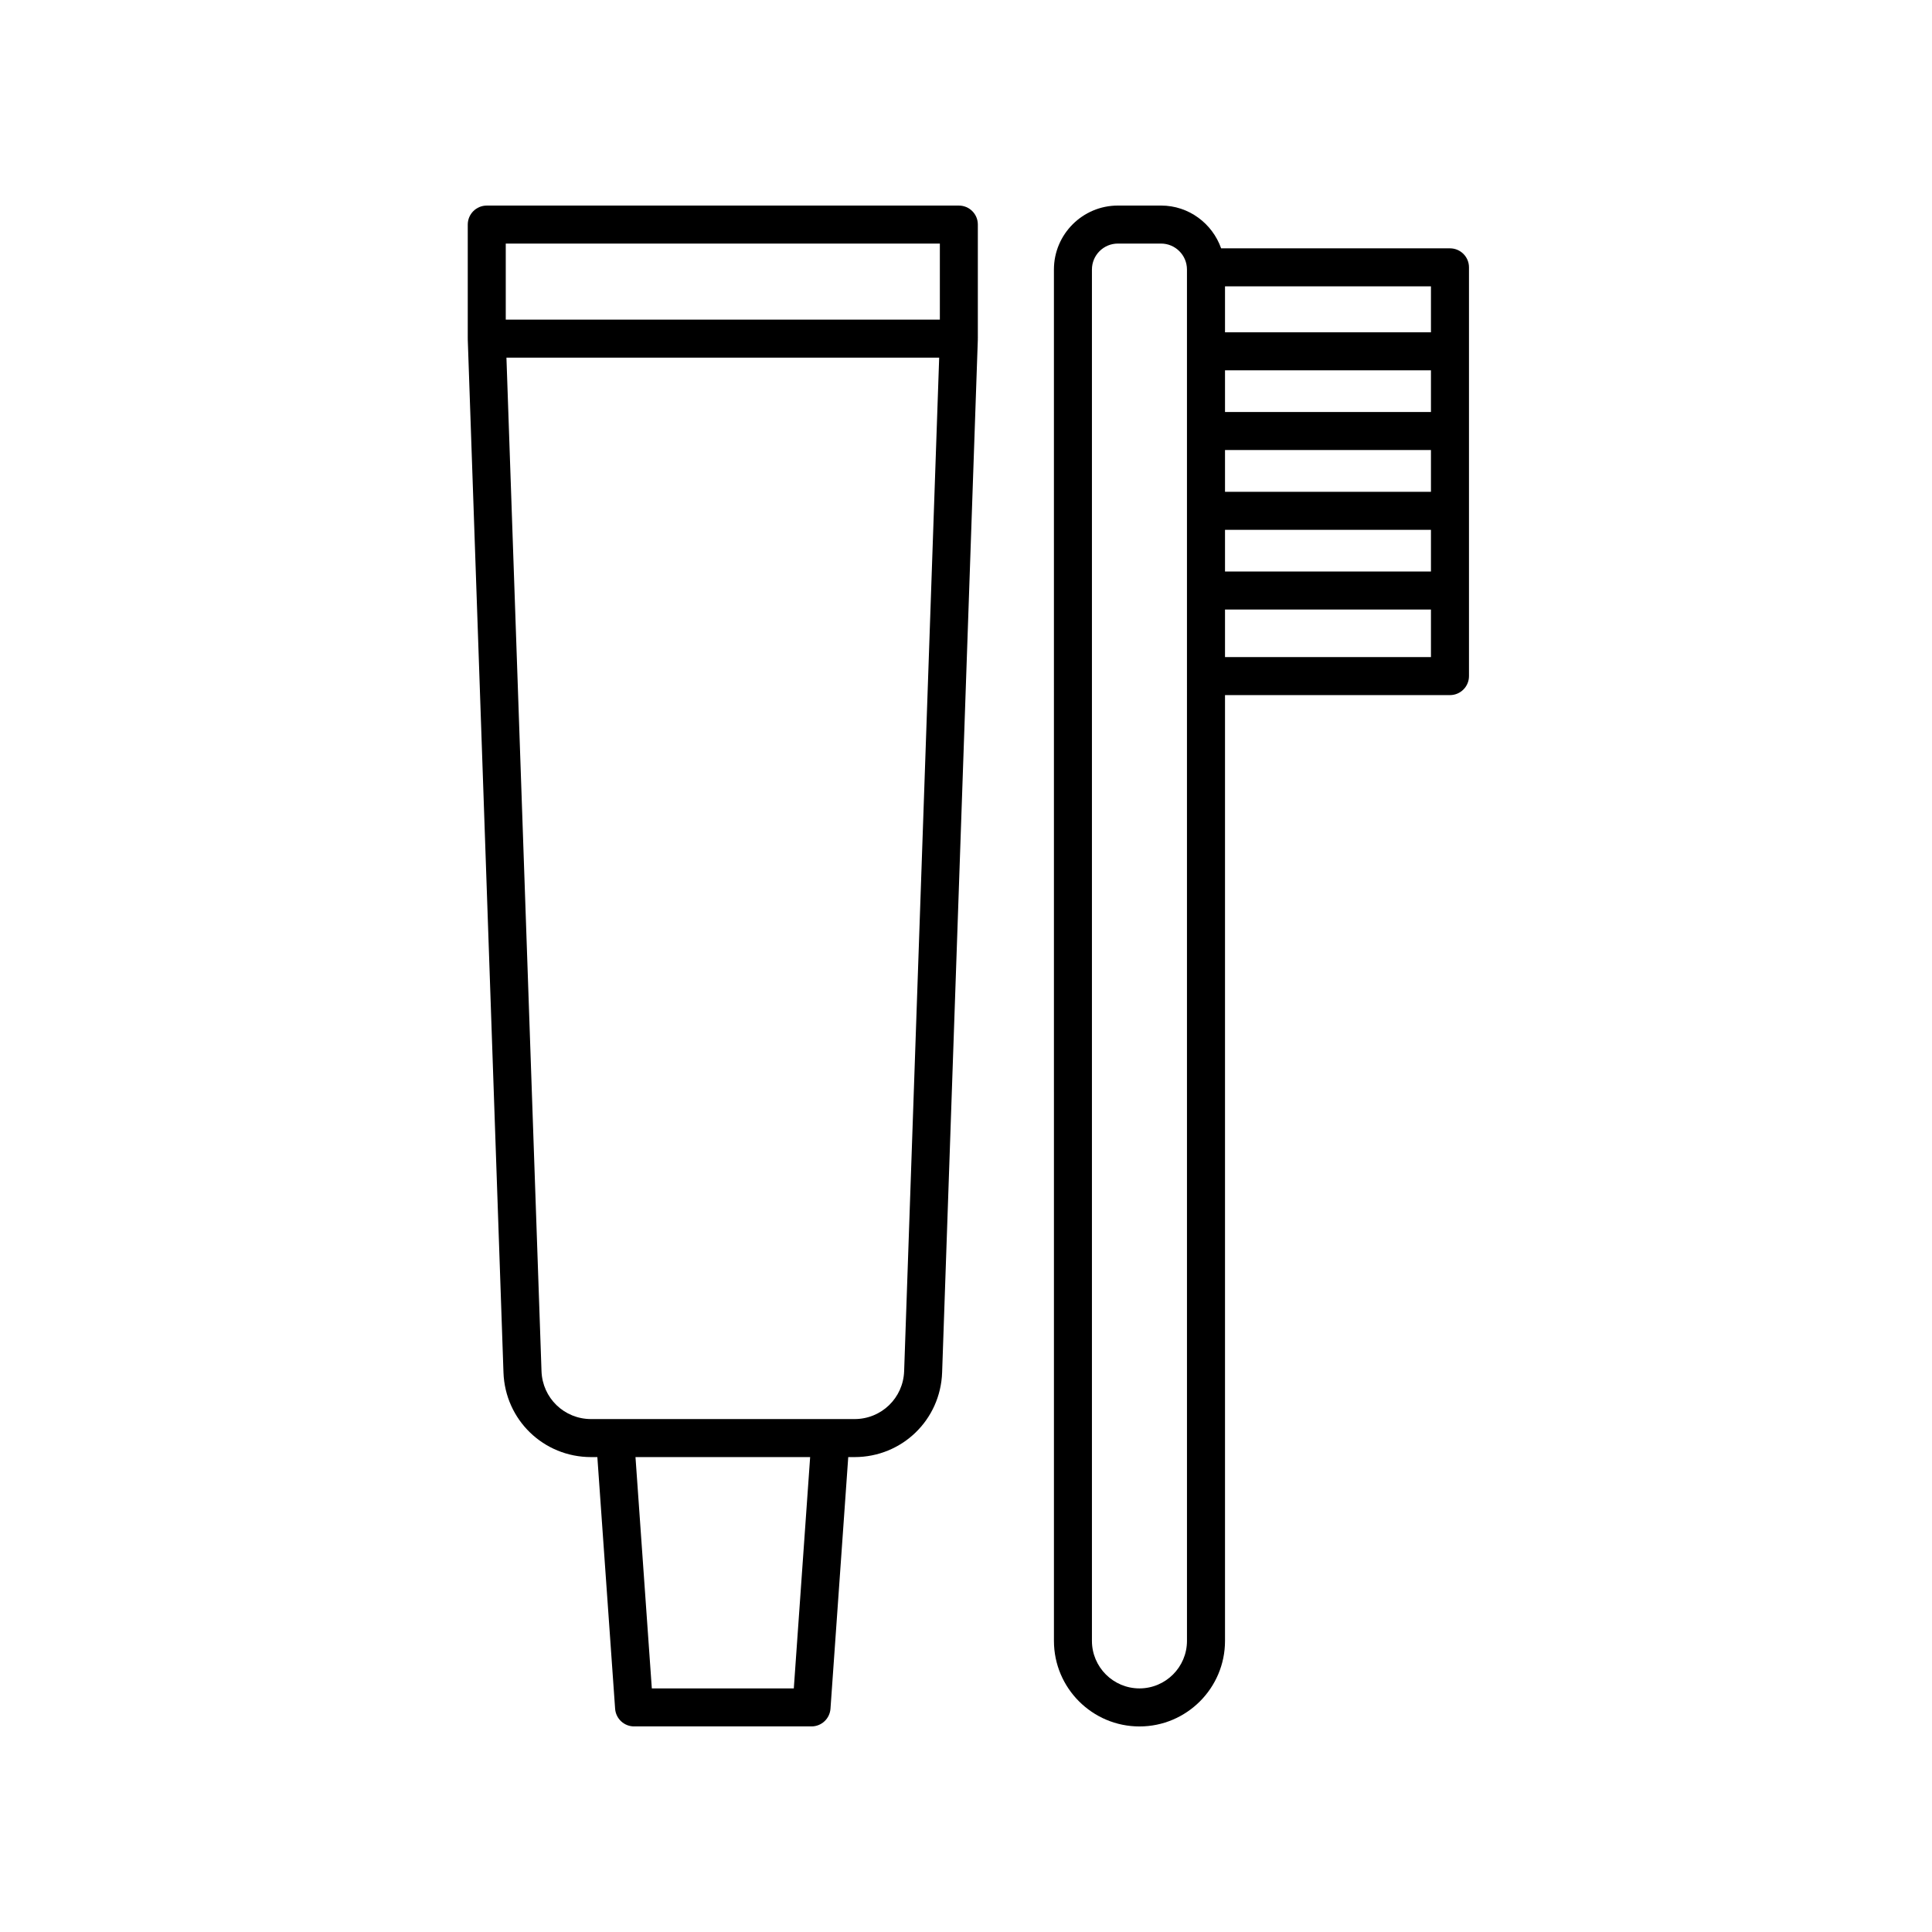
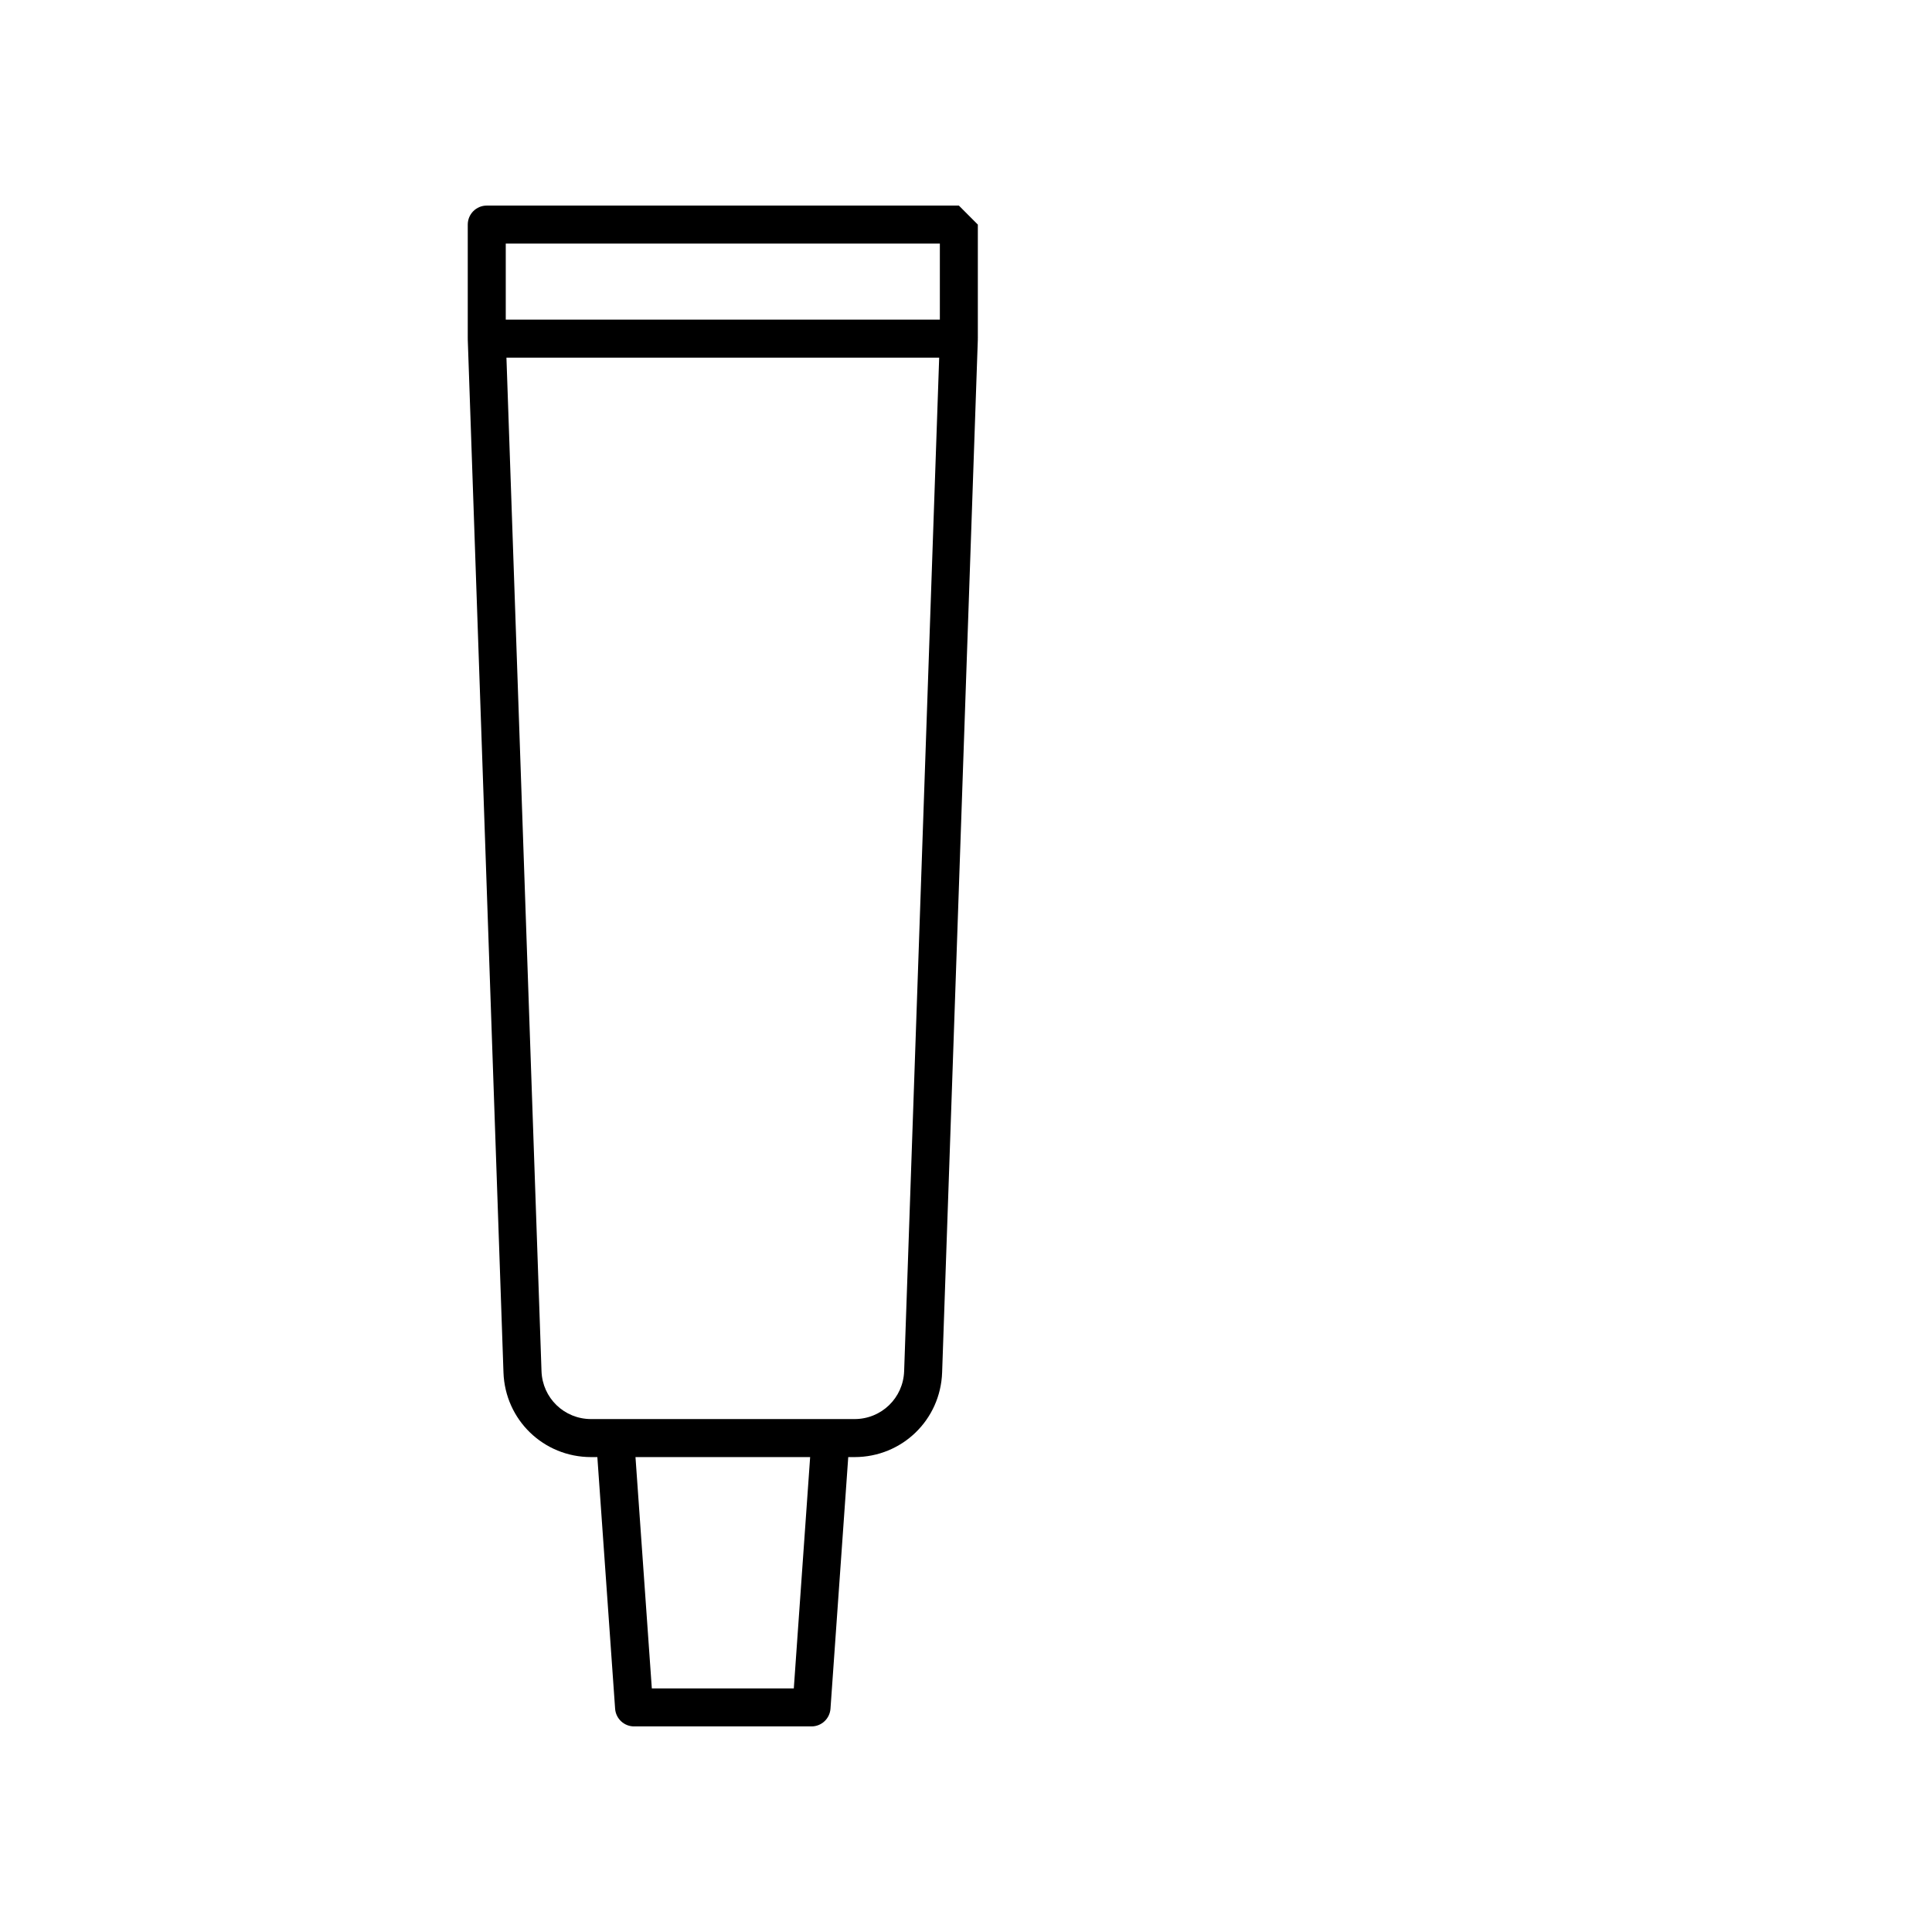
<svg xmlns="http://www.w3.org/2000/svg" fill="#000000" width="800px" height="800px" version="1.1" viewBox="144 144 512 512">
  <g>
-     <path d="m398.11 198.48h-125.11c-2.781 0-5.039 2.254-5.039 5.039v30.223c0 0.031 0.016 0.055 0.016 0.086s-0.016 0.055-0.016 0.086l9.465 273.8c0.434 12.582 10.637 22.43 23.215 22.43h1.664l4.707 66.688c0.188 2.637 2.383 4.684 5.027 4.684h47.02c2.644 0 4.836-2.047 5.027-4.684l4.707-66.688h1.664c12.586 0 22.781-9.848 23.215-22.43l9.465-273.8c0-0.031-0.016-0.055-0.016-0.086s0.016-0.055 0.016-0.086v-30.223c0.012-2.789-2.246-5.039-5.027-5.039zm-5.039 10.074v20.148h-115.04v-20.148zm-38.703 382.89h-37.629l-4.328-61.297h46.285zm29.238-84.074c-0.246 7.117-6.019 12.699-13.145 12.699h-69.812c-7.125 0-12.902-5.578-13.145-12.699l-9.293-268.59h114.68z" />
-     <path d="m468.64 578.85v-250.64h59.617c2.781 0 5.039-2.254 5.039-5.039v-108.32c0-2.785-2.258-5.039-5.039-5.039h-60.645c-2.328-6.578-8.551-11.336-15.922-11.336h-11.441c-9.344 0-16.949 7.602-16.949 16.949l0.004 363.43c0 12.5 10.172 22.672 22.672 22.672s22.664-10.172 22.664-22.672zm54.578-304.52h-54.578v-11.062h54.578zm-54.578 10.078h54.578v11.055l-54.578-0.004zm54.578-31.219h-54.578v-11.055h54.578zm-54.578 64.941v-12.594h54.578v12.594zm54.578-86.07h-54.578v-12.172h54.578zm-89.844 346.79v-363.43c0-3.789 3.082-6.871 6.871-6.871h11.441c3.789 0 6.871 3.082 6.871 6.871l0.004 363.43c0 6.949-5.652 12.594-12.594 12.594-6.945 0-12.594-5.648-12.594-12.594z" />
+     <path d="m398.11 198.48h-125.11c-2.781 0-5.039 2.254-5.039 5.039v30.223c0 0.031 0.016 0.055 0.016 0.086s-0.016 0.055-0.016 0.086l9.465 273.8c0.434 12.582 10.637 22.43 23.215 22.43h1.664l4.707 66.688c0.188 2.637 2.383 4.684 5.027 4.684h47.02c2.644 0 4.836-2.047 5.027-4.684l4.707-66.688h1.664c12.586 0 22.781-9.848 23.215-22.43l9.465-273.8c0-0.031-0.016-0.055-0.016-0.086s0.016-0.055 0.016-0.086v-30.223zm-5.039 10.074v20.148h-115.04v-20.148zm-38.703 382.89h-37.629l-4.328-61.297h46.285zm29.238-84.074c-0.246 7.117-6.019 12.699-13.145 12.699h-69.812c-7.125 0-12.902-5.578-13.145-12.699l-9.293-268.59h114.68z" />
  </g>
</svg>